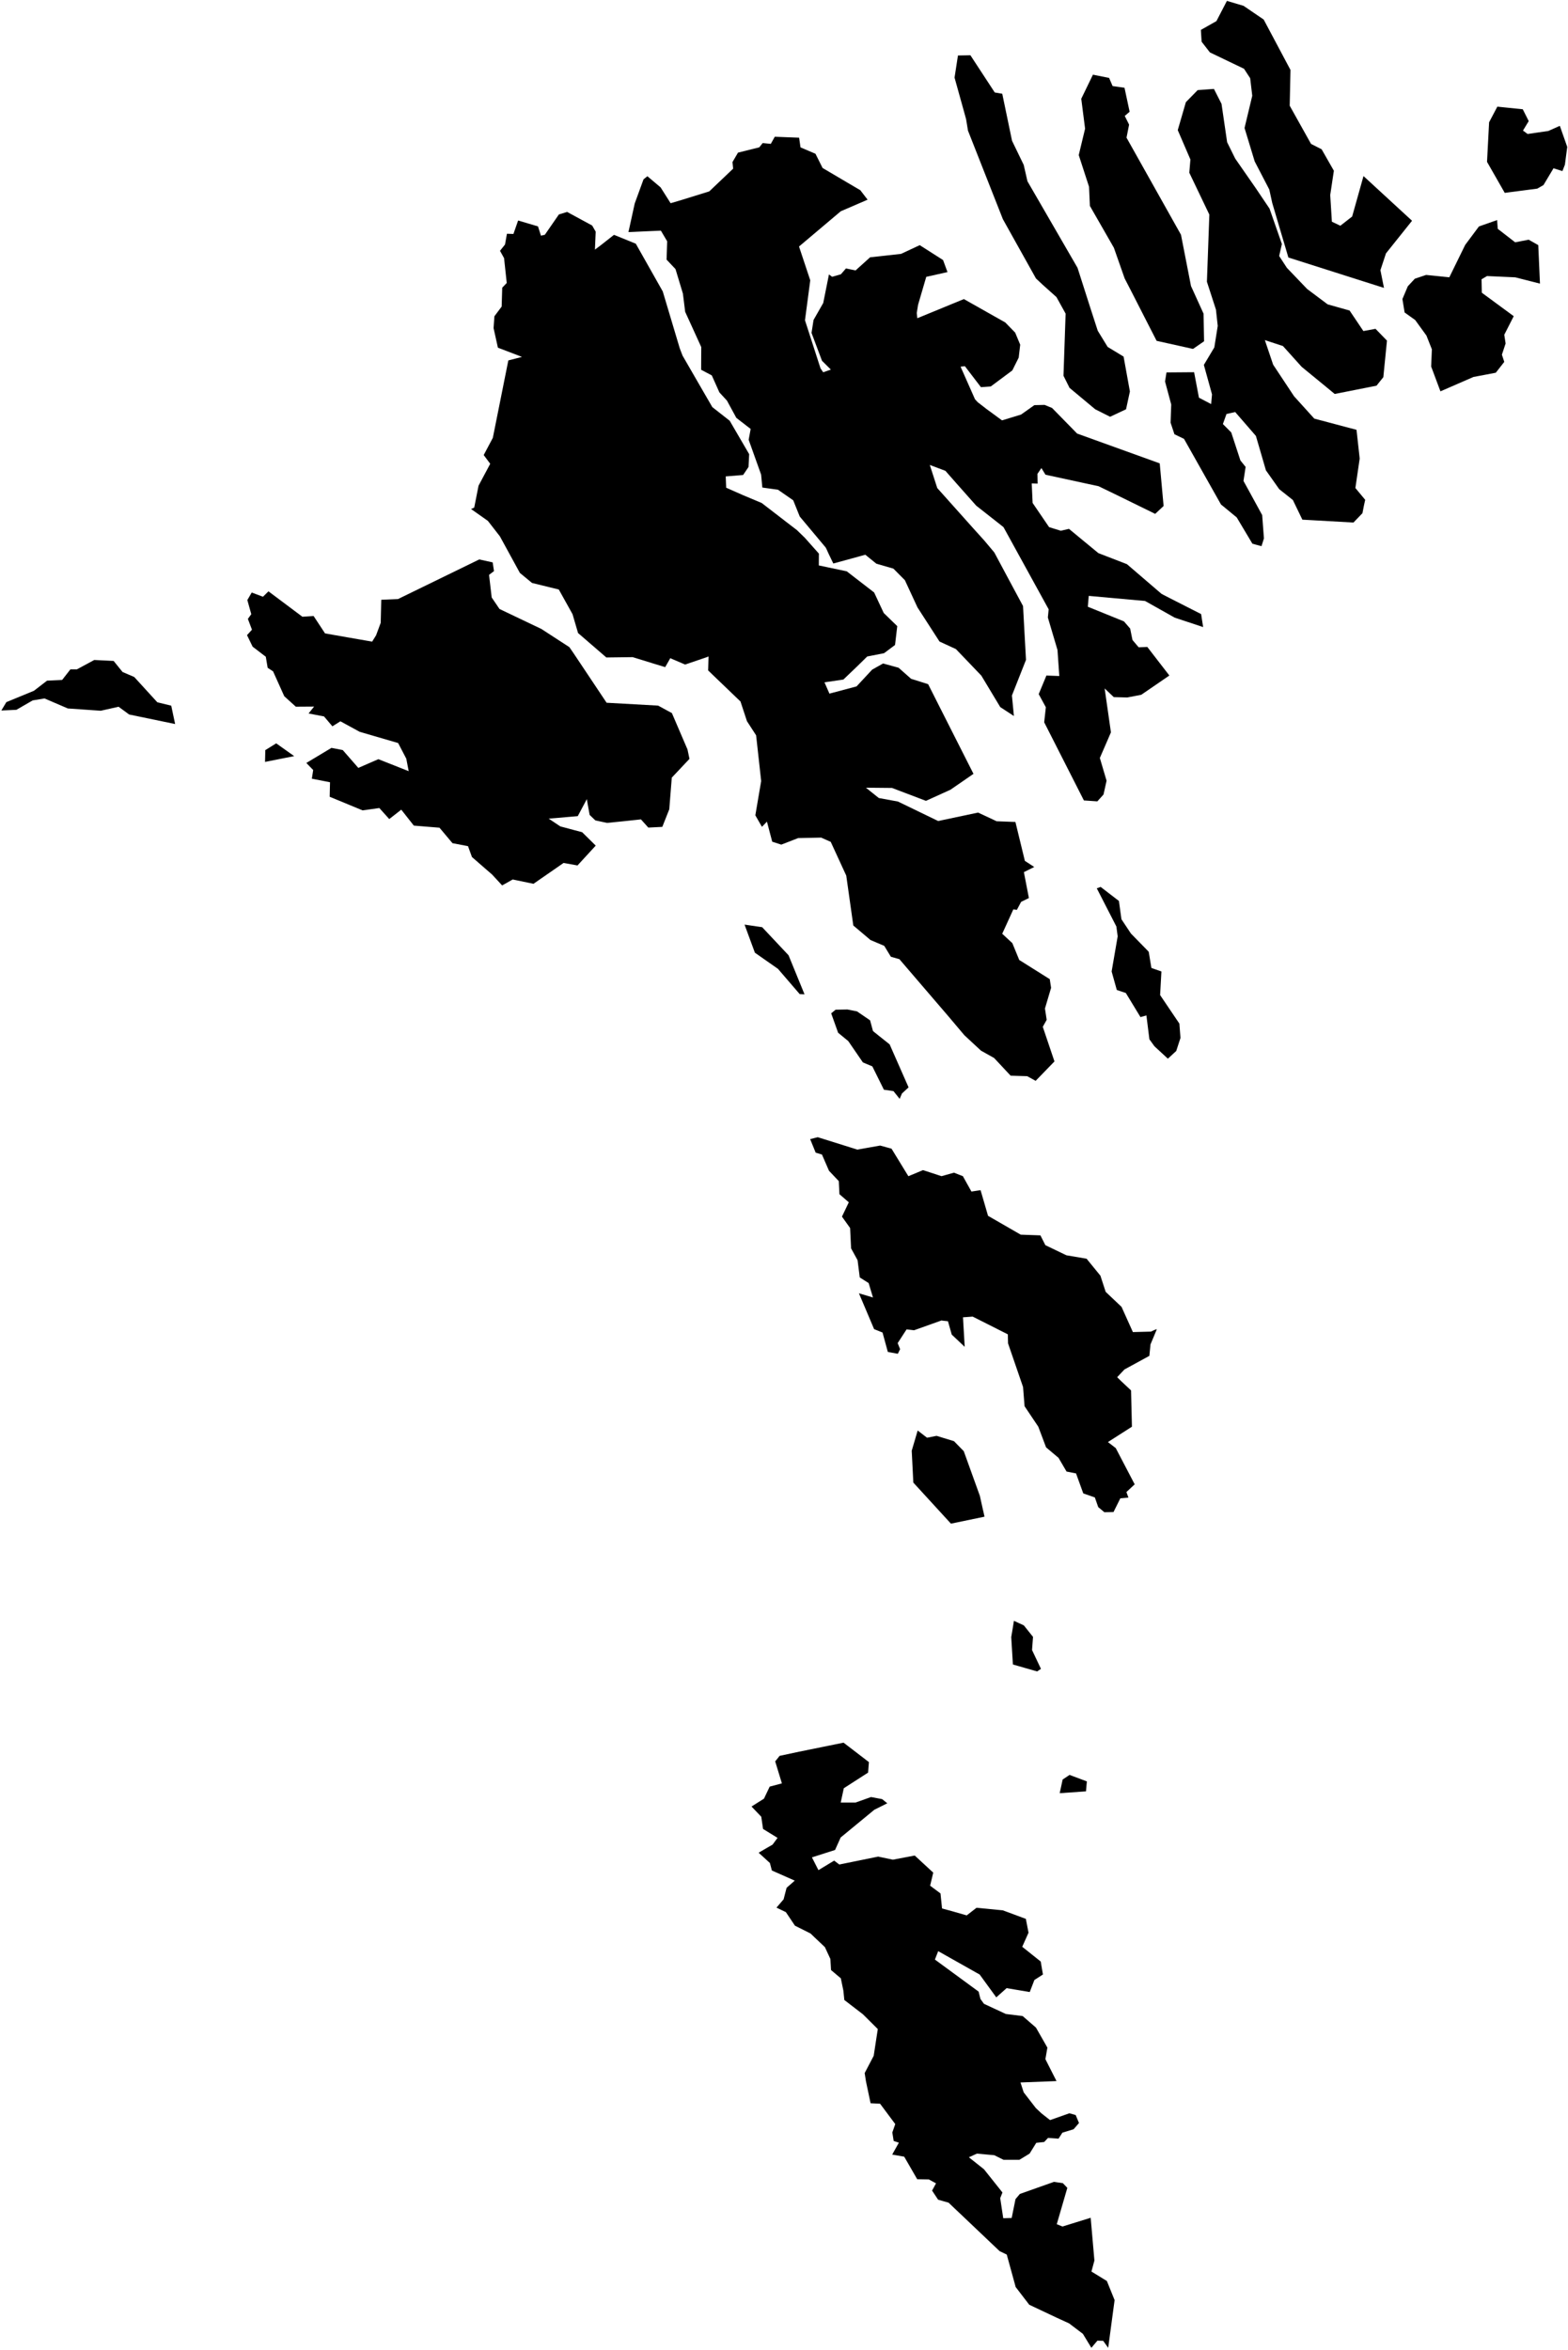
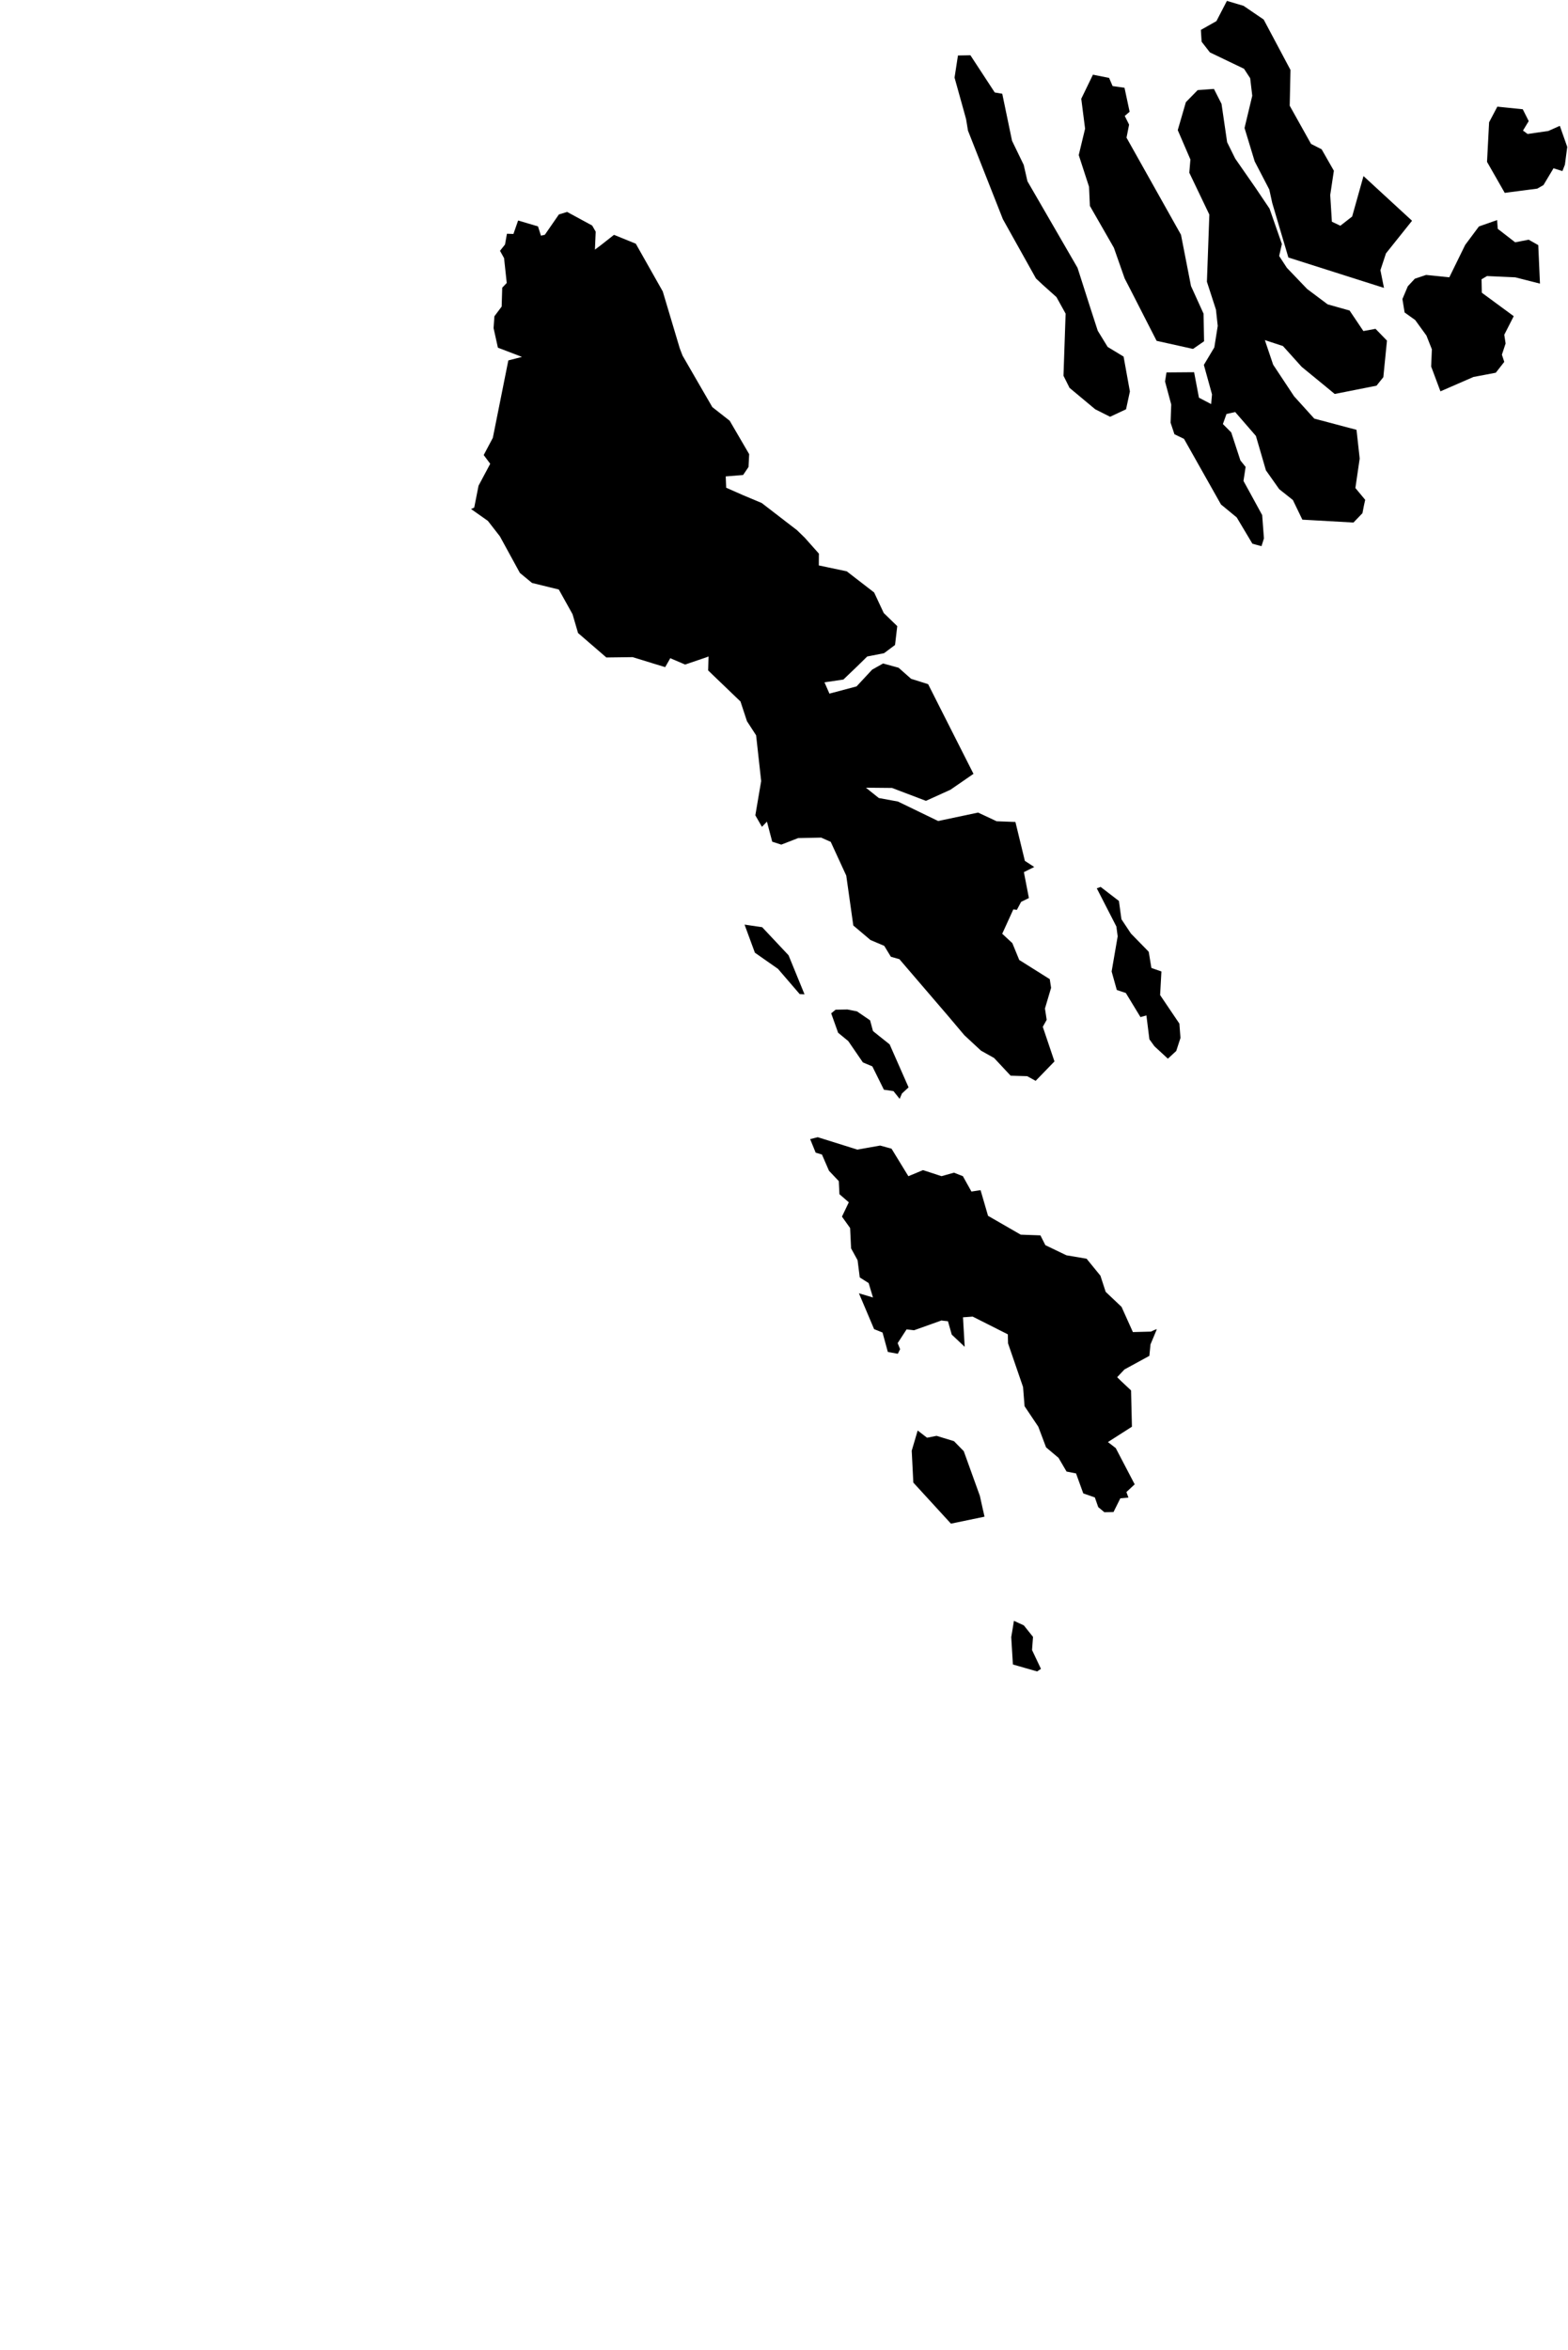
<svg xmlns="http://www.w3.org/2000/svg" xmlns:ns1="http://mapsvg.com" ns1:geoViewBox="-7.681426 62.400788 -6.258475 61.394739" width="529.109" height="792.957">
-   <path d="m 367.093,204.609 0,0.15 1.88,0.76 10.3,4.18 2.09,2.42 0.54,2.67 0.24,1.18 2.08,2.46 0.08,0 2.85,-0.11 2.85,3.7 4.42,5.72 0.17,0.22 -1.91,1.31 -6.83,4.68 -0.74,0.51 -4.74,0.91 -1.82,-0.05 -2.33,-0.06 -0.39,-0.01 -3.08,-2.93 2.11,14.74 0.01,0.08 -0.64,1.48 -0.38,0.89 -2.72,6.27 1.33,4.51 0.94,3.17 -0.75,3.39 -0.29,1.28 -2.08,2.3 -2.04,-0.14 -2.49,-0.17 -12.39,-24.39 -0.12,-0.24 -0.16,-0.31 -0.73,-1.43 0.55,-4.98 0.01,-0.09 -0.04,-0.08 -2.37,-4.36 2.39,-5.76 0.2,-0.51 4.36,0.16 -0.61,-8.78 -3.25,-10.97 0.27,-2.76 -15.24,-27.73 -1.01,-0.8 -4.83,-3.8 -3.36,-2.64 -4.24,-4.78 -2.74,-3.09 -3.42,-3.89 -5.27,-1.99 1.15,3.56 1.37,4.24 12.15,13.59 3.73,4.13 0.41,0.49 2.94,3.5 0.05,0.09 0.39,0.72 4.15,7.76 1.98,3.69 3.14,5.84 1,18.17 -4.75,12.03 0.51,5.24 0.16,1.68 -4.6,-3.01 -6.39,-10.62 -8.58,-8.96 -5.53,-2.54 -7.43,-11.51 -4.26,-9.2 -3.87,-3.9 -5.76,-1.67 -2.97,-2.41 -0.74,-0.61 -1.41,0.39 -9.4,2.57 -1.66,-3.44 -0.58,-1.3 -0.25,-0.49 -0.08,-0.16 -7.64,-9.13 -1.11,-1.32 -1.41,-3.5 -0.8,-1.99 -5.15,-3.57 -1.96,-0.27 -3.31,-0.46 -0.41,-4.37 -4.2,-11.75 0.57,-3.1 0.1,-0.56 -0.9,-0.69 -3.93,-3.04 -0.12,-0.22 -3.05,-5.61 -2.55,-2.77 -2.56,-5.73 -3.6,-1.91 0.02,-4.44 0.02,-3.21 -3.99,-8.76 -1.1,-2.4 -0.34,-0.76 -0.76,-6.12 -2.5,-8.28 -3.01,-3.19 0.2,-6.19 -2.12,-3.59 -4.66,0.2 -6.29,0.28 0.71,-3.22 1.41,-6.44 2.97,-8.14 0.2,-0.16 1.1,-0.89 2.52,2.13 1.94,1.64 2.96,4.67 0.42,0.67 3.27,-0.96 9.77,-3.03 8.06,-7.67 -0.1,-1.03 -0.07,-0.68 -0.05,-0.52 1.86,-3.18 7.18,-1.79 1.15,-1.44 2.74,0.27 1.34,-2.4 3.8,0.15 4.41,0.17 0.47,3.27 5.05,2.15 2.36,4.72 0.04,0.08 6.75,3.98 5.99,3.53 2.45,3.19 -9.06,3.91 -6.25,5.28 -7.83,6.61 3.73,11.22 0.06,0.2 -1.78,13.47 5.24,16.22 0.9,1.33 2.46,-0.86 0.13,-0.05 -0.1,-0.1 -2.89,-2.87 -3.53,-9.41 0.68,-4.36 3.27,-5.73 1.4,-6.98 0.53,-2.66 1.08,0.8 2.95,-0.85 1.71,-1.97 3.24,0.67 3.78,-3.41 1.13,-1.02 10.43,-1.15 6.27,-2.93 0.04,-0.02 2.21,1.41 5.67,3.62 1.49,4.06 -6.51,1.46 -0.66,0.15 -0.12,0.42 -2.63,8.99 -0.42,2.61 -0.03,0.18 0.13,1.22 0.06,0.54 12.47,-5.13 3.24,-1.33 2.75,1.55 11.22,6.34 2.61,2.68 0.73,0.75 1.7,4.07 -0.51,4.37 -1.05,2.1 -1.1,2.21 -4.59,3.42 -2.69,2 -3.31,0.24 -5.24,-6.85 -0.18,-0.23 -1.45,0.16 0.14,0.32 4.47,10.1 0.25,0.57 0.97,1.04 0.32,0.24 2.66,2.06 5.17,3.79 2.44,-0.74 3.99,-1.22 4.49,-3.18 3.45,-0.08 2.53,1.04 8.44,8.63 27.88,10.06 0.19,2.05 1.12,12.34 -2.84,2.65 -13.57,-6.65 -5.54,-2.68 -17.91,-3.88 -1.37,-2.25 -1.34,1.97 0.07,3.29 -2,-0.08 0.3,6.6 5.56,8.16 3.64,1.12 0.31,0.1 2.75,-0.64 0.14,0.11 3.52,2.91 6.26,5.16 0.92,0.36 8.73,3.38 10.12,8.69 1.54,1.32 0.72,0.38 2.03,1.05 10.62,5.4 0.68,4.39 -9.62,-3.2 -9.97,-5.61 -19.01,-1.72 -0.3,3.52 z" title="Østerø" id="FO-OS" />
  <path d="m 405.313,11.539 -0.08,-1.45 2.35,-1.33 2.89,-1.63 1.45,-2.8 2.09,-4.03 5.61,1.67 4.83,3.29 1.96,1.33 6.29,11.83 2.76,5.19 -0.06,2.67 -0.2,9.4 7.2,12.89 3.57,1.81 4.13,7.24 -1.23,8.19 0.56,9.01 2.86,1.36 0.51,-0.4 3.47,-2.71 3.83,-13.65 2.92,2.69 11.09,10.21 2.37,2.18 -8.8,11.01 -1.87,5.67 0.16,0.79 0.6,3.01 0.44,2.18 -32.26,-10.26 -5.44,-18.38 -1,-4.55 -1.2,-2.32 -3.73,-7.18 -3.42,-11.27 0.08,-0.35 0.05,-0.22 2.47,-10.31 -0.7,-5.92 -0.61,-0.93 -1.47,-2.26 -11.51,-5.52 -2.79,-3.6 -0.17,-2.55 z m 113.76,71.18 -3.23,-1.83 -2.85,0.55 -1.39,0.27 -0.33,0.06 -5.87,-4.55 -0.22,-2.95 -6.13,2.15 -4.58,6.15 -0.06,0.08 -5.06,10.33 -0.29,0.6 -5.75,-0.59 -2.08,-0.21 -3.8,1.27 -0.03,0.03 -0.15,0.16 -2.2,2.37 -1.34,3.17 -0.48,1.13 0.5,3.07 0.24,1.47 3.57,2.55 3.8,5.25 1.83,4.63 -0.24,5.82 0.38,1.01 2.26,6.05 0.49,1.3 1,-0.43 10.14,-4.42 3.87,-0.73 3.67,-0.7 1.58,-2.02 1.28,-1.64 -0.8,-2.43 1.25,-3.78 -0.45,-2.94 3.19,-6.27 -10.77,-7.92 -0.09,-4.53 1.84,-1.09 6.91,0.31 2.64,0.12 8.32,2.12 -0.02,-0.56 -0.55,-12.43 z m -112.77,32.45 -0.16,-8.89 -0.01,-0.42 -3.42,-7.53 -0.82,-1.8 -3.38,-17.31 -8,-14.26 -10.38,-18.5 0.87,-4.4 -1.47,-2.95 0.2,-0.15 1.45,-1.25 -1.73,-8.1 -2.43,-0.34 -1.58,-0.22 -1.19,-2.76 -5.45,-1.09 -3.94,8.13 1.29,10.1 -2.14,8.9 3.47,10.68 0.26,5.74 0.03,0.73 0.4,0.7 5.23,9.12 2.47,4.31 3.64,10.37 0.23,0.44 1.71,3.31 2.35,4.6 4.24,8.3 2.25,4.39 12.28,2.73 3.73,-2.58 z m 53.76,-3.45 -4.66,-6.93 -7.4,-2.08 -6.91,-5.18 -6.85,-7.15 -2.6,-3.99 0.92,-4.04 -4.17,-11.95 -4.66,-6.92 -6.92,-9.96 -2.73,-5.53 -1.89,-12.94 -1.14,-2.24 -1.42,-2.8 -2.37,0.17 -3.12,0.23 -3.98,4.07 -0.97,3.34 -1.77,6.09 4.14,9.61 0.13,0.3 -0.35,4.16 -0.02,0.31 6.76,14.13 -0.82,22.66 2.82,8.7 0.23,0.71 0.6,5.5 -1.15,7.25 -0.72,1.2 -2.81,4.7 0.24,0.87 2.51,9.08 -0.07,0.8 -0.14,1.55 -0.08,0.92 -4.12,-2.15 -1.63,-8.6 -0.2,0 -1.39,0.01 -7.61,0.06 -0.12,0 -0.49,3.05 1.42,5.29 0.67,2.49 -0.03,0.77 -0.19,5.36 1.3,3.9 3.23,1.56 3.9,6.92 0.86,1.53 7.72,13.69 2.88,2.37 2.43,2 5.29,8.87 0.06,0.02 1.3,0.35 1.71,0.46 0.42,-1.33 0.4,-1.29 -0.57,-7.58 -0.02,-0.28 -0.37,-0.68 -4.09,-7.49 -1.85,-3.36 0.72,-4.73 -1.76,-2.19 -3.09,-9.45 -2.82,-2.83 1.22,-3.39 1.52,-0.34 1.41,-0.32 4.33,4.99 2.66,3.07 1.41,4.83 1.97,6.78 4.49,6.36 4.61,3.66 3.2,6.63 1.82,0.1 15.42,0.87 3.03,-3.15 0.48,-2.46 0.24,-1.1 0.21,-0.96 -1.39,-1.67 -1.92,-2.31 1.45,-9.94 -0.13,-1.21 -0.94,-8.49 -14.25,-3.78 -6.82,-7.54 -7.06,-10.66 -2.16,-6.4 -0.64,-1.9 0.73,0.24 2.49,0.82 2.89,0.95 6.31,7.01 8.21,6.73 2.94,2.43 14.11,-2.79 0.51,-0.64 1.79,-2.23 0.97,-9.75 0.26,-2.59 -3.86,-3.98 -4.1,0.75 z m -86.29,5.36 -3.26,-5.32 -0.09,-0.15 -2.59,-8 -0.25,-0.78 -1.62,-5.07 -1.69,-5.29 -0.67,-2.09 -11.06,-19.12 -1.98,-3.42 -3.86,-6.67 -0.26,-1.14 -1,-4.38 -3.94,-8.14 -3.3,-15.87 -2.53,-0.43 -0.46,-0.7 -7.76,-11.86 -4.2,0.08 -1.15,7.46 3.02,10.85 0.56,2.03 0.32,1.17 0.54,3.28 0.09,0.56 8.03,20.38 3.05,7.73 0.69,1.76 2.53,4.54 8.65,15.49 2.3,2.15 4.61,4.13 3.09,5.58 -0.72,20.96 2.04,4.09 8.67,7.23 5.02,2.53 5.38,-2.53 0.99,-4.58 0.31,-1.43 -2.13,-11.77 -5.37,-3.26 z m 152.58,-74.61 -3.88,1.73 -4.34,0.63 -2.64,0.39 -1.58,-1.15 1.35,-2.23 0.59,-0.97 -0.36,-0.72 -1.65,-3.28 -6.18,-0.63 -2.4,-0.25 -1.57,2.98 -0.59,1.12 -0.62,1.18 -0.1,1.92 -0.6,11.43 5.67,9.92 0.31,0.55 1.11,-0.15 5.92,-0.77 3.96,-0.52 2.08,-1.2 0.85,-1.42 2.39,-4 0.14,-0.25 3.01,0.95 0.54,-1.38 0.3,-0.77 0.79,-6 -2.5,-7.11 z" title="Norderøerne" id="FO-NO" />
  <path d="m 350.833,562.269 0.43,0.91 -1.3,0.86 -4.01,-1.15 -4.1,-1.18 -0.06,-0.02 -0.38,-6.24 -0.18,-2.99 0.15,-0.9 0.38,-2.25 0.38,-2.35 3.34,1.54 3.1,3.88 -0.33,4.44 2.58,5.45 z m -19.11,-52.62 -1.08,-4.88 -0.2,-0.55 -5.23,-14.51 -3.3,-3.37 -5.87,-1.8 -3.23,0.63 -1.07,-0.83 -2.08,-1.6 -0.21,0.71 -1.8,6.11 0.54,10.75 5.29,5.78 3.42,3.73 2.16,2.36 1.82,1.99 11.33,-2.35 -0.44,-2.01 -0.05,-0.16 z m 58.08,-60.94 -1.43,0.65 -6.09,0.16 -3.82,-8.49 -2.6,-2.47 -2.76,-2.61 -1.78,-5.46 -4.67,-5.73 -6.8,-1.15 -7.1,-3.41 -1.15,-2.28 -0.52,-1.03 -0.53,-0.02 -6.11,-0.22 -0.53,-0.3 -10.51,-6.06 -0.06,-0.21 -0.25,-0.87 -2.21,-7.58 -1.72,0.26 -1.36,0.21 -1.51,-2.71 -1.38,-2.48 -0.79,-0.31 -2.22,-0.87 -4.2,1.18 -4.95,-1.62 -1.29,-0.42 -0.53,0.22 -4.41,1.83 -0.74,-1.2 -4.95,-8.09 -0.95,-0.26 -2.89,-0.79 -7.47,1.33 -0.2,0.04 -2.46,-0.77 -10.92,-3.42 -1.22,0.31 -1.34,0.34 1.86,4.57 2.12,0.63 2.37,5.47 3.31,3.51 0.22,4.41 3.16,2.73 -2.04,4.27 -0.27,0.56 2.75,3.85 0.33,6.86 2.19,4 0.74,5.82 2.99,1.89 1.47,4.87 -3.85,-1.15 -0.9,-0.27 0.4,0.94 4.73,11.16 2.84,1.14 1.79,6.55 0.73,0.14 2.64,0.49 0.77,-1.56 -0.82,-2.04 3.01,-4.64 2.52,0.3 9.27,-3.31 0.27,0.06 1.9,0.21 1.28,4.51 1.49,1.4 2.88,2.73 -0.16,-2.77 -0.3,-5.12 -0.06,-1.09 -0.06,-0.99 0.3,-0.02 2.97,-0.22 10.29,5.19 1.57,0.79 0.01,0.35 0.07,2.71 5.06,14.72 0.51,6.48 4.61,6.87 0.06,0.15 0.2,0.52 2.39,6.35 4.2,3.53 2.71,4.63 3.2,0.63 2.44,6.74 3.91,1.37 1.14,3.26 2.08,1.73 3.08,-0.08 2.3,-4.62 2.72,-0.24 -0.67,-1.88 2.79,-2.59 -1.84,-3.53 -4.55,-8.71 -2.64,-2.03 3.86,-2.47 4.24,-2.71 -0.08,-3.35 -0.21,-8.65 -0.01,-0.25 -0.05,-0.05 -3.29,-3.09 -1.15,-1.13 -0.19,-0.19 2.45,-2.61 1.56,-0.85 6.85,-3.74 0.39,-3.89 0.07,-0.16 0.45,-1.07 1.62,-3.88 -0.57,0.16 z" title="Sandø" id="FO-SA" />
  <path d="m 398.323,350.319 -1.41,4.34 -2.82,2.6 -1.78,-1.64 -2.75,-2.54 -0.26,-0.36 -1.45,-2 -0.79,-6.32 -0.22,-1.73 -0.74,0.21 -1.26,0.35 -3.73,-6.14 -1.21,-1.99 -2.97,-1 -0.08,-0.03 -1.47,-5.26 -0.27,-0.98 0.12,-0.71 1.92,-11.14 -0.44,-3.32 -6.33,-12.34 -0.28,-0.54 1.3,-0.48 6.17,4.74 0.28,2.05 0.22,1.61 0.35,2.51 3.2,4.82 5.79,5.93 0.22,0.25 0.8,4.85 0.1,0.58 1.11,0.4 1.59,0.55 0.68,0.24 -0.21,3.8 -0.23,4.17 2.16,3.2 0.18,0.27 4.16,6.16 0.37,4.82 -0.02,0.07 z m -45.13,-6.16 -0.58,-3.83 2.07,-6.98 -0.4,-2.59 -0.05,-0.33 -8.55,-5.38 -1.74,-1.09 -0.17,-0.41 -2.17,-5.28 -0.03,-0.03 -3.38,-3.13 0.11,-0.25 3.64,-7.98 1.19,0.16 1.4,-2.63 0.04,-0.07 2.62,-1.29 -1.69,-8.74 3.24,-1.61 0.25,-0.13 -0.78,-0.51 -2.38,-1.55 -2.7,-11.12 -0.49,-2.01 -6.35,-0.24 -0.97,-0.46 -5.27,-2.47 -13.48,2.85 -13.56,-6.57 -6.46,-1.19 -4.35,-3.48 0.25,0 2.27,0.02 6.29,0.06 4.68,1.78 0.37,0.14 6.33,2.41 0.06,0.02 0.07,-0.03 7.75,-3.51 0.44,-0.2 7.78,-5.37 -11.52,-22.77 -3.78,-7.49 -5.75,-1.81 -4.23,-3.74 -5.22,-1.43 -3.69,2.07 -5.26,5.66 -9.16,2.44 -0.1,-0.23 -1.57,-3.58 6.38,-0.94 4.73,-4.53 3.31,-3.25 5.68,-1.11 3.71,-2.78 0.65,-5.54 0.1,-0.81 -1.75,-1.7 -2.82,-2.75 -1.98,-4.23 -1.25,-2.68 -3.12,-2.41 -3.46,-2.67 -2.66,-2.06 -6.08,-1.28 -3.35,-0.71 0.02,-3.23 0.01,-0.75 -4.8,-5.4 -2.61,-2.53 -4.18,-3.21 -0.07,-0.06 -6.79,-5.23 -0.84,-0.65 -6.24,-2.62 -5.76,-2.54 -0.09,-2.22 -0.06,-1.6 5.87,-0.48 0.2,-0.3 1.47,-2.18 0.15,-0.22 0.22,-4.33 -6.57,-11.27 -5.87,-4.61 -0.56,-0.97 -2.67,-4.61 -6.8,-11.77 -0.95,-2.47 -5.74,-19.21 -9.07,-16.06 -0.03,-0.05 -0.07,-0.03 -1.01,-0.41 -6.27,-2.55 -0.26,0.2 -4.17,3.28 -2.01,1.51 0.26,-6.06 -0.31,-0.54 -0.88,-1.53 -3.39,-1.84 -5.07,-2.75 -2.61,0.8 -0.16,0.05 -4.74,6.86 -1.31,0.3 -1,-3.13 -6.71,-1.99 -0.35,1.02 -1.23,3.52 -2.19,-0.07 -0.65,3.63 -1.69,2.13 1.37,2.47 0.26,2.41 0.64,5.97 -1.52,1.59 -0.19,6.38 -2.45,3.27 -0.28,4 0.74,3.33 0.7,3.17 0.02,0.1 8.13,3.11 -4.61,1.19 -1.49,7.43 -0.39,1.97 -3.35,16.72 -3.08,5.81 2.2,2.95 -3.94,7.39 -1.46,7.4 -1.07,0.47 5.68,4.01 4.05,5.21 6.75,12.35 4.09,3.38 6.32,1.55 2.72,0.67 2.86,5.13 1.78,3.2 1.86,6.36 0.2,0.17 9.16,7.91 0.18,0.16 0.1,0 8.79,-0.11 7.19,2.22 3.78,1.15 1.06,-1.85 0.67,-1.18 0.48,0.23 4.52,1.93 7.11,-2.42 0.79,-0.31 -0.02,0.84 -0.11,3.88 1.9,1.83 1.3,1.25 7.71,7.4 2.19,6.66 0.29,0.44 2.79,4.31 0.24,2.14 1.47,13.3 -0.6,3.5 -1.37,8.06 2.23,3.88 1.69,-1.75 0.78,2.99 1,3.78 3.06,0.99 0.31,-0.12 5.38,-2.09 7.76,-0.16 2.05,0.91 1.18,0.52 0.99,2.15 4.25,9.24 0.48,3.39 1.9,13.45 2.18,1.84 3.62,3.06 4.64,1.97 2.24,3.68 2.87,0.81 5.83,6.8 10.64,12.4 5.46,6.47 5.6,5.2 4.43,2.48 5.58,5.97 5.59,0.17 2.85,1.57 0.62,-0.64 5.73,-5.91 -3.94,-11.68 1.31,-2.35 z m -86.37,-20 -0.03,-0.07 -0.7,-1.72 -5.59,-5.95 -0.96,-1.02 -0.18,-0.19 -2.18,-2.32 -5.65,-0.83 -0.29,-0.04 2.63,7.15 0.86,2.33 7.79,5.45 7.33,8.52 1.63,0.08 -0.44,-1.07 -4.22,-10.32 z m 29.63,25.29 -1.87,-1.5 -0.35,-1.29 -0.63,-2.34 -4.42,-3.02 -3.23,-0.64 -3.98,0.07 -1.5,1.23 0.12,0.33 2.22,6.22 3.43,2.82 4.93,7.19 1.38,0.58 1.81,0.76 0.45,0.91 0.63,1.27 2.66,5.37 0.16,0.33 0.3,0.04 2.93,0.43 1.81,2.26 0.28,0.34 0.13,-0.3 0.65,-1.51 1.53,-1.41 0.7,-0.64 -6.39,-14.51 -3.75,-2.99 z" title="Strømø" id="FO-ST" />
-   <path d="m 376.113,776.179 -2.16,16.12 -1.69,-2.36 -1.95,-0.06 -2.04,2.41 -2.86,-4.71 -4.65,-3.53 -4.3,-1.97 -9.15,-4.32 -4.59,-5.99 -0.34,-1.26 -2.66,-9.68 -0.45,-0.22 -1.96,-0.94 -10.2,-9.69 -3.15,-2.99 -0.1,-0.09 -3.78,-3.59 -1.62,-0.46 -1.91,-0.55 -0.74,-1.12 -1.29,-1.94 1.33,-2.45 -0.55,-0.3 -1.89,-1.02 -3.91,-0.07 -1.23,-2.13 -3.16,-5.48 -3.16,-0.55 -0.89,-0.15 0.4,-0.72 1.85,-3.3 -1.75,-0.58 -0.46,-2.86 0.99,-2.84 -5.12,-6.87 -2.62,-0.13 -0.58,-0.03 -0.08,-0.37 -0.59,-2.8 -0.88,-4.16 -0.45,-2.85 3.05,-5.83 0.81,-5.31 0.16,-1.04 0.41,-2.67 -5.02,-4.99 -6.27,-4.82 -0.33,-3.19 -0.85,-4.12 -3.31,-2.8 -0.22,-3.74 -1.71,-3.69 -0.13,-0.29 -3.48,-3.29 -1.37,-1.32 -5.26,-2.63 -3.07,-4.58 -3.17,-1.52 2.4,-2.79 1.01,-3.9 2.76,-2.42 -7.73,-3.42 -0.66,-2.53 -3.8,-3.47 2.6,-1.52 0.95,-0.55 1.16,-0.67 1.67,-2.27 -4.89,-3.01 -0.6,-4.12 -3.29,-3.45 4.2,-2.65 1.41,-2.97 0.26,-0.55 0.26,-0.55 4.12,-1.09 -2.26,-7.42 0.27,-0.34 1.22,-1.53 6.61,-1.41 14.97,-3.04 1.33,1.02 7.22,5.54 -0.27,3.54 -8.2,5.28 -1.04,4.84 3.31,0 1.67,0 5.24,-1.87 3.75,0.7 1.33,1.07 0.42,0.33 -4.38,2.19 -11.36,9.36 -1.89,4.21 -7.8,2.5 2.19,4.31 5.31,-3.22 1.73,1.32 13.12,-2.67 4.95,1.04 7.39,-1.4 2.31,2.14 3.93,3.63 -1.05,4.41 2.54,1.89 0.93,0.7 0.03,0.02 0.29,2.85 0.1,0.94 0.13,1.28 3.38,0.92 4.94,1.42 3.31,-2.57 8.88,0.86 6.71,2.49 1.06,0.39 0.37,1.91 0.08,0.42 0.45,2.34 -2.12,4.75 3.77,3.01 1.18,0.94 1.29,1.03 0.42,2.47 0.22,1.27 0.11,0.63 -2.62,1.69 -0.27,0.18 -1.51,3.91 -0.05,0.14 -2.92,-0.49 -2.45,-0.41 -1.93,-0.33 -0.5,-0.09 -0.19,0.17 -0.55,0.49 -1.92,1.71 -0.84,0.75 -1.89,-2.6 -3.71,-5.1 -9.97,-5.62 -1.98,-1.12 -2.06,-1.16 -0.11,0.33 -0.99,2.51 14.75,10.82 0.62,2.48 1.19,1.64 6.8,3.16 0.57,0.27 5.68,0.7 4.49,3.89 0.23,0.4 2.85,4.99 0.78,1.37 -0.51,2.95 -0.16,0.94 0.23,0.46 0.56,1.11 2.1,4.14 0.86,1.69 -12.15,0.47 0.85,2.65 0.19,0.58 0.04,0.11 0.24,0.31 0.86,1.11 0.95,1.23 2.04,2.64 1.9,1.79 2.9,2.28 6.53,-2.31 2.12,0.6 0.79,1.91 0.33,0.78 -1.82,2.1 -3.79,1.16 -0.73,1.14 -0.57,0.88 -2.3,-0.16 -1.24,-0.09 -1.3,1.38 -2.67,0.28 -2.25,3.63 -2.13,1.3 -1.32,0.8 -0.34,0 -5,0 -3.12,-1.55 -5.87,-0.54 -2.71,1.24 5.09,4.04 4.23,5.31 0.81,1.02 1.2,1.51 -0.76,1.9 0.55,3.65 0.45,2.97 0.03,0.16 2.84,-0.08 1.29,-6.36 1.47,-1.75 11.52,-4.08 3,0.45 1.08,1.13 0.42,0.46 -3.5,12.03 -0.06,0.22 1.93,0.78 9.2,-2.85 0.31,-0.1 1.26,14.43 -0.76,2.83 -0.24,0.89 4.38,2.68 0.82,0.5 2.61,6.44 z m -9.59,-172.47 0.23,-2.56 -4.56,-1.71 -1.27,-0.48 -2.34,1.56 -0.55,2.54 -0.45,2.07 8.88,-0.62 0.06,-0.8 z" title="Suderø" id="FO-SU" />
-   <path d="m 93.203,250.849 6.06,4.31 -9.83,1.96 0.09,-3.98 3.68,-2.29 z m 138.79,2.07 -5.27,-12.28 -4.64,-2.52 -17.39,-0.97 -6.94,-10.4 -4.28,-6.41 -1.19,-1.73 -0.09,-0.13 -0.06,-0.09 -2.65,-1.72 -6.78,-4.41 -14.15,-6.75 -2.64,-3.89 -0.13,-1.13 -0.76,-6.5 1.67,-1.27 -0.45,-2.94 -1.65,-0.36 -2.88,-0.63 -22.31,10.88 -5.11,2.49 -5.64,0.24 -0.19,7.78 -1.56,4.21 -0.84,1.35 -0.49,0.79 -1.64,-0.29 -5.97,-1.04 -0.86,-0.15 -7.42,-1.3 -3.86,-5.87 -3.79,0.24 -11.44,-8.57 -1.86,1.83 -3.79,-1.43 -1.48,2.54 0.28,1.02 1.05,3.75 -1.15,1.59 1.38,3.65 -1.67,1.83 1.89,3.89 4.41,3.38 0.04,0.03 0.12,0.73 0.51,3 1.82,1.19 3.78,8.4 3.9,3.53 6.17,-0.04 -1.87,2.33 5.22,1 2.82,3.33 2.71,-1.69 3.17,1.73 3.34,1.82 4.69,1.37 8.27,2.41 2.76,5.29 0.14,0.74 0.42,2.18 0.25,1.29 -4.82,-1.91 -5.41,-2.14 -2.25,0.98 -1.34,0.58 -2.75,1.2 -0.43,0.19 -0.78,-0.9 -4.46,-5.11 -0.3,-0.07 -3.53,-0.68 -8.47,5.09 2.31,2.38 -0.45,2.93 6.13,1.2 -0.09,3.96 -0.02,0.94 2.69,1.11 8.41,3.48 5.65,-0.79 3.14,3.49 0.21,0.23 4.05,-3.17 4.24,5.38 8.66,0.71 4.38,5.22 5.24,1 0.28,0.77 1.06,2.91 3.61,3.14 3.22,2.8 1.1,1.2 0.22,0.23 2.03,2.21 0.54,-0.3 2.69,-1.52 0.34,-0.19 7.01,1.46 1.71,-1.19 2.86,-1.98 2.02,-1.4 3.56,-2.47 0.74,0.13 3.96,0.72 6.15,-6.7 -4.57,-4.51 -2.84,-0.76 -1.86,-0.5 -2.67,-0.71 -3.92,-2.62 2.02,-0.17 0.04,0 4.57,-0.4 3.17,-0.27 3.06,-5.74 0.35,2.02 0.6,3.3 1.92,1.85 3.95,0.85 2.69,-0.27 2.88,-0.29 3.28,-0.35 2.59,-0.28 2.49,2.77 4.72,-0.24 0.98,-2.47 1.37,-3.46 0.85,-10.69 5.97,-6.33 -0.67,-3.17 z m -178.91,-15.93 -7.79,-8.53 -3.94,-1.69 -3.01,-3.73 -6.54,-0.32 -5.87,3.17 -2.17,-0.01 -1.37,1.75 -1.43,1.83 -4.7,0.22 -0.39,0.02 -4.42,3.41 -9.31,3.83 -1.69,2.83 5.09,-0.24 2.05,-1.19 3.43,-1.98 4,-0.66 7.71,3.31 0.11,0.06 0.1,0.01 9.34,0.65 1.33,0.09 0.38,0.03 6.02,-1.35 3.57,2.62 3.59,0.74 11.92,2.47 -1.31,-6.19 -4.7,-1.15 z" title="Vågø" id="FO-VG" />
</svg>